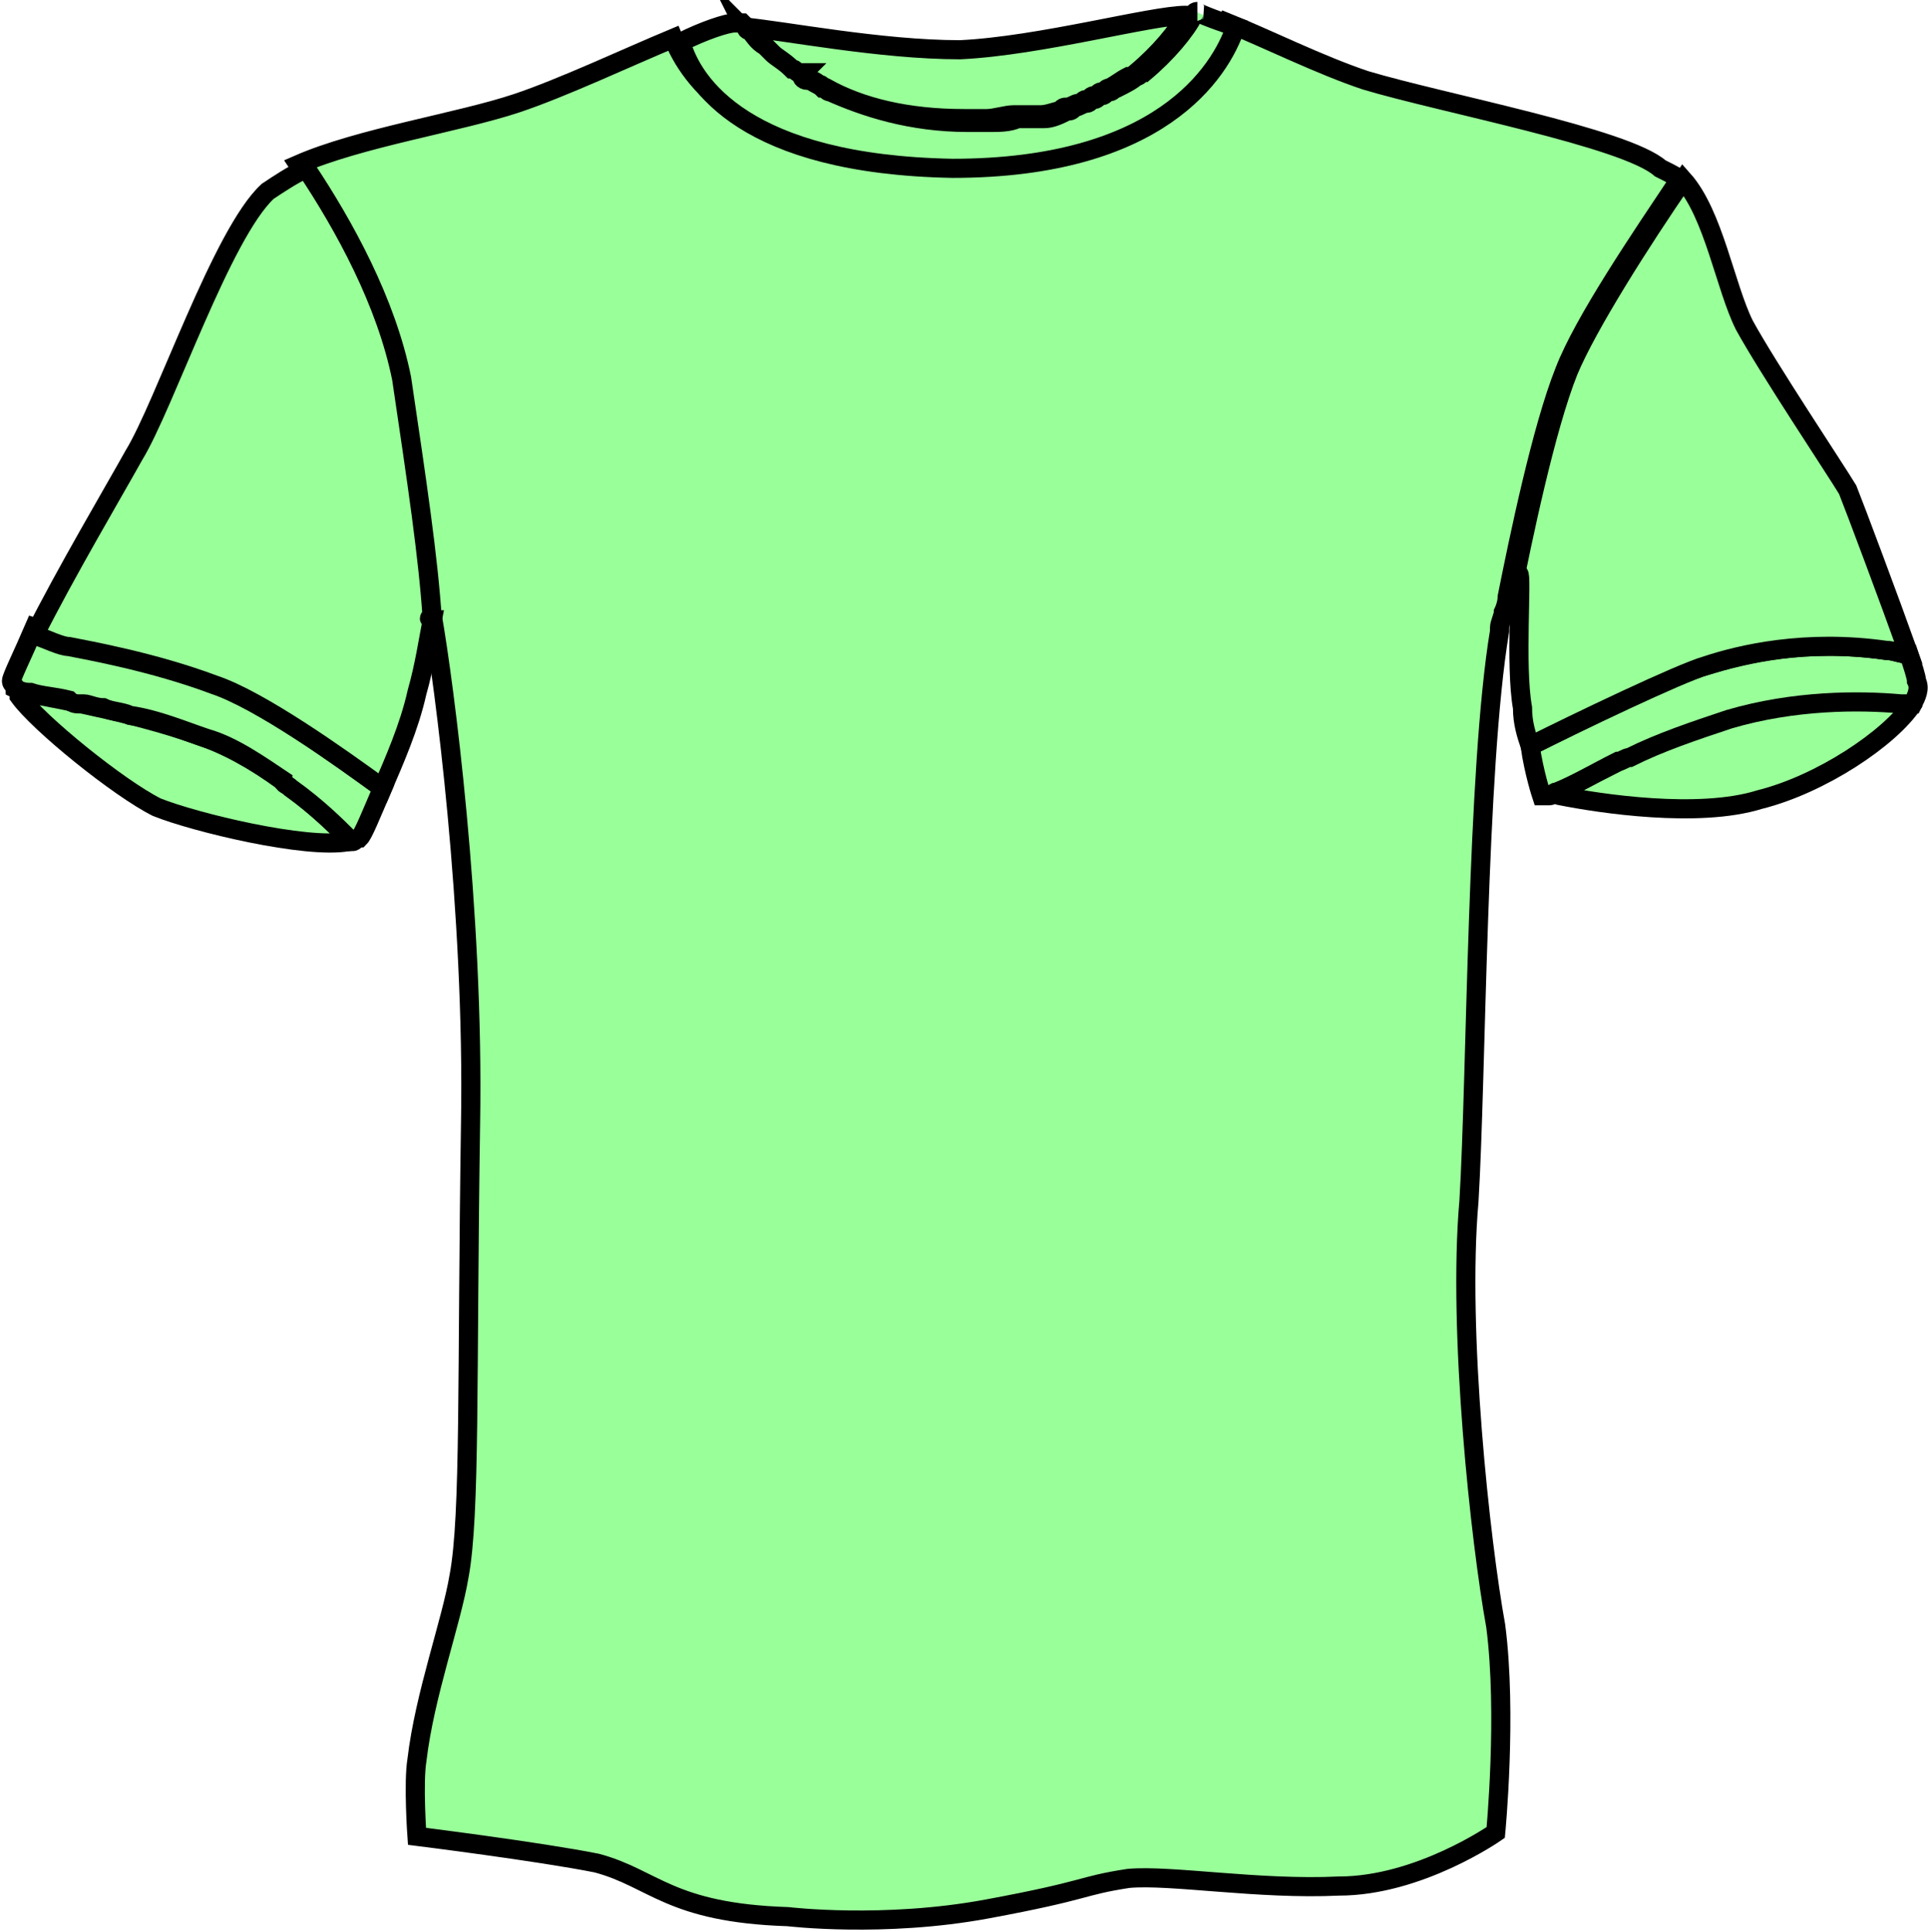
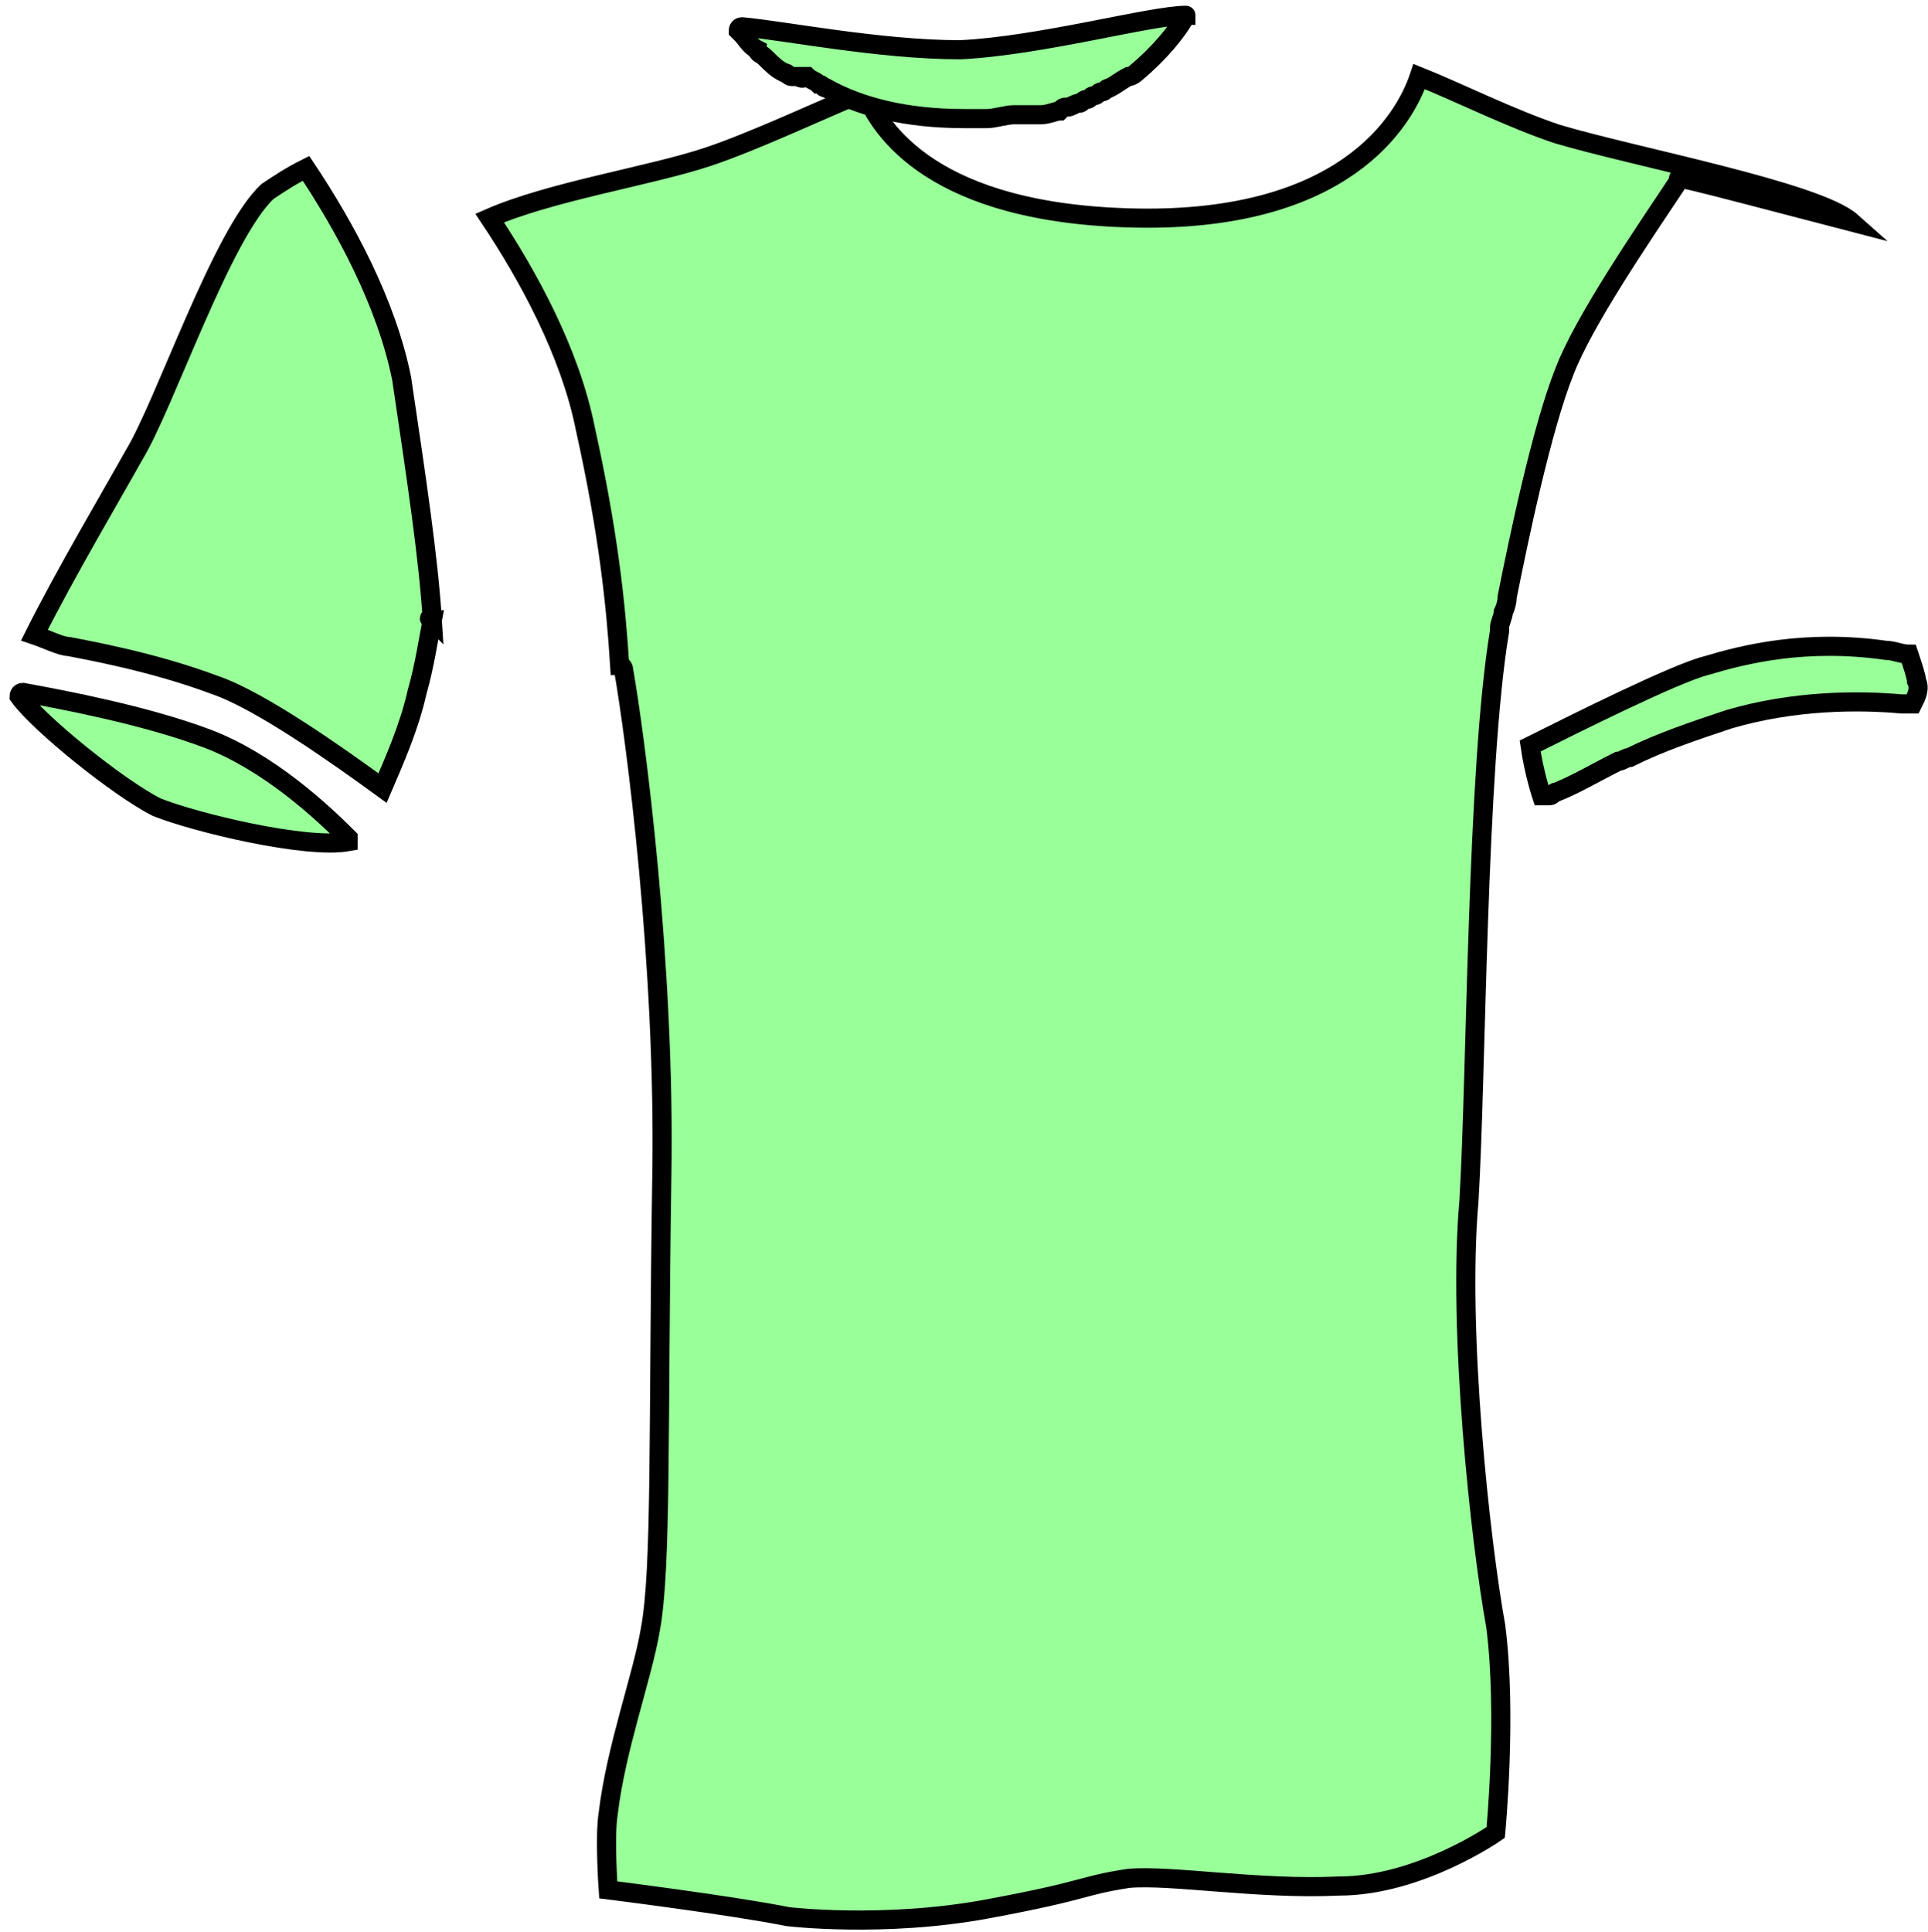
<svg xmlns="http://www.w3.org/2000/svg" version="1.1" x="0px" y="0px" viewBox="0 0 50.4 50.5" enable-background="new 0 0 50.4 50.5" xml:space="preserve">
  <g id="Ñëîé_1" display="none" opacity="0.55">
</g>
  <g id="Layer_2">
    <g>
      <path fill="none" stroke="#000000" stroke-width="0.5" stroke-miterlimit="10" d="M19.5,0.8C19.4,0.8,19.4,0.8,19.5,0.8    C19.4,0.8,19.4,0.7,19.5,0.8C19.4,0.8,19.4,0.8,19.5,0.8z" />
-       <path fill="#99ff99" stroke="#000000" stroke-width="0.5" stroke-miterlimit="10" d="M19.9,1.2c-0.2-0.1-0.3-0.3-0.4-0.4    C19.6,1,19.7,1.1,19.9,1.2z" />
-       <path fill="#99ff99" stroke="#000000" stroke-width="0.5" stroke-miterlimit="10" d="M49.9,18.3c0.1,0,0.1,0.1,0.1,0.1    c-0.6,0.9-2.4,2.1-4,2.5c-1.6,0.5-4.2,0.1-5.2-0.1c-0.1,0-0.1-0.1,0-0.1c1.1-0.6,2.8-1.5,4.5-2C46.9,18.2,48.8,18.3,49.9,18.3z" />
      <path fill="#99ff99" stroke="#000000" stroke-width="0.5" stroke-miterlimit="10" d="M5.4,19.3c1.6,0.6,3,1.9,3.7,2.6    c0,0,0,0.1,0,0.1c-1.1,0.2-4-0.5-5-0.9c-1-0.5-3.1-2.2-3.6-2.9c0,0,0-0.1,0.1-0.1C1.7,18.3,3.8,18.7,5.4,19.3z" />
-       <path fill="#99ff99" stroke="#000000" stroke-width="0.5" stroke-miterlimit="10" d="M43.9,4.7c-1,1.5-2.5,3.7-3,5    c-0.6,1.5-1.2,4.4-1.5,5.9c0,0,0,0,0,0c0,0.2-0.1,0.4-0.1,0.4c0,0.1-0.1,0.3-0.1,0.4c0,0,0,0.1,0,0.1v0    c-0.6,3.6-0.6,11.6-0.8,14.9c-0.3,3.4,0.3,8.9,0.7,11.1c0.3,2.3,0,5.4,0,5.4s-2,1.4-4.1,1.4c-2.1,0.1-4.4-0.3-5.5-0.2    c-1.3,0.2-1,0.3-3.7,0.8c-2.7,0.5-5.2,0.2-5.2,0.2c-3.1-0.1-3.5-1-5-1.4c-1.5-0.3-4.7-0.7-4.7-0.7s-0.1-1.4,0-2    c0.2-1.7,0.9-3.6,1.1-4.8c0.3-1.6,0.2-5.2,0.3-11.8c0.1-5.6-0.7-11.6-1-13.3c0,0,0-0.1-0.1-0.1c-0.1-1.6-0.3-3.5-0.9-6.2    c-0.4-2-1.5-4-2.5-5.5c1.6-0.7,4.2-1.1,5.7-1.6c1.2-0.4,2.9-1.2,4.1-1.7c0.4,1,1.8,3.2,7.1,3.3c5.4,0.1,7-2.5,7.4-3.7    c1,0.4,2.4,1.1,3.6,1.5c2,0.6,6.8,1.5,7.7,2.3C43.8,4.6,43.8,4.6,43.9,4.7z" />
+       <path fill="#99ff99" stroke="#000000" stroke-width="0.5" stroke-miterlimit="10" d="M43.9,4.7c-1,1.5-2.5,3.7-3,5    c-0.6,1.5-1.2,4.4-1.5,5.9c0,0,0,0,0,0c0,0.2-0.1,0.4-0.1,0.4c0,0.1-0.1,0.3-0.1,0.4c0,0,0,0.1,0,0.1v0    c-0.6,3.6-0.6,11.6-0.8,14.9c-0.3,3.4,0.3,8.9,0.7,11.1c0.3,2.3,0,5.4,0,5.4s-2,1.4-4.1,1.4c-2.1,0.1-4.4-0.3-5.5-0.2    c-1.3,0.2-1,0.3-3.7,0.8c-2.7,0.5-5.2,0.2-5.2,0.2c-1.5-0.3-4.7-0.7-4.7-0.7s-0.1-1.4,0-2    c0.2-1.7,0.9-3.6,1.1-4.8c0.3-1.6,0.2-5.2,0.3-11.8c0.1-5.6-0.7-11.6-1-13.3c0,0,0-0.1-0.1-0.1c-0.1-1.6-0.3-3.5-0.9-6.2    c-0.4-2-1.5-4-2.5-5.5c1.6-0.7,4.2-1.1,5.7-1.6c1.2-0.4,2.9-1.2,4.1-1.7c0.4,1,1.8,3.2,7.1,3.3c5.4,0.1,7-2.5,7.4-3.7    c1,0.4,2.4,1.1,3.6,1.5c2,0.6,6.8,1.5,7.7,2.3C43.8,4.6,43.8,4.6,43.9,4.7z" />
      <path fill="#99ff99" stroke="#000000" stroke-width="0.5" stroke-miterlimit="10" d="M31,0.4c-0.2,0.4-0.7,1-1.3,1.5    c0,0-0.1,0.1-0.2,0.1c-0.2,0.1-0.3,0.2-0.5,0.3c-0.1,0-0.1,0.1-0.2,0.1c-0.1,0-0.1,0.1-0.2,0.1c-0.1,0-0.1,0.1-0.2,0.1    c-0.1,0-0.1,0.1-0.2,0.1c-0.1,0-0.2,0.1-0.3,0.1c-0.1,0-0.1,0-0.2,0.1C27.6,2.9,27.4,3,27.2,3c-0.1,0-0.1,0-0.2,0    c-0.1,0-0.1,0-0.2,0c-0.1,0-0.2,0-0.3,0c-0.2,0-0.5,0.1-0.7,0.1c-0.2,0-0.4,0-0.5,0h-0.1c-1.5,0-2.7-0.3-3.6-0.8    c-0.1,0-0.1-0.1-0.2-0.1c-0.1-0.1-0.2-0.1-0.3-0.2c0,0-0.1,0-0.1,0C21,2.1,20.9,2,20.8,2c0,0,0,0-0.1,0c-0.1,0-0.1-0.1-0.2-0.1    c-0.2-0.1-0.3-0.2-0.5-0.4c-0.1-0.1-0.2-0.1-0.2-0.2c-0.2-0.1-0.3-0.3-0.4-0.4c0,0-0.1-0.1-0.1-0.1c0,0,0,0,0,0c0,0,0-0.1,0.1-0.1    c1.1,0.1,3.6,0.6,5.7,0.6C27.2,1.2,30.1,0.4,31,0.4C31,0.3,31,0.3,31,0.4z" />
-       <path fill="#99ff99" stroke="#000000" stroke-width="0.5" stroke-miterlimit="10" d="M32.3,0.7c-0.4,1.2-2,3.7-7.4,3.7    c-5.4-0.1-6.8-2.2-7.1-3.3c0.6-0.3,1.2-0.5,1.4-0.5c0,0,0.1,0,0.2,0c0,0,0.1,0.1,0.1,0.1c0,0,0,0,0,0c0,0,0,0.1,0.1,0.1    c0.1,0.1,0.2,0.3,0.4,0.4c0.1,0.1,0.1,0.1,0.2,0.2c0.1,0.1,0.3,0.2,0.5,0.4c0.1,0,0.1,0.1,0.2,0.1c0,0,0,0,0.1,0    C20.9,2,21,2.1,21.1,2.1c0,0,0.1,0,0.1,0c0.1,0.1,0.2,0.1,0.3,0.2c0.1,0,0.1,0.1,0.2,0.1c0.9,0.4,2.1,0.8,3.6,0.8h0.1    c0.2,0,0.4,0,0.5,0c0.2,0,0.5,0,0.7-0.1c0.1,0,0.2,0,0.3,0c0.1,0,0.1,0,0.2,0c0.1,0,0.1,0,0.2,0c0.2,0,0.4-0.1,0.6-0.2    c0.1,0,0.1,0,0.2-0.1c0.1,0,0.2-0.1,0.3-0.1c0.1,0,0.1-0.1,0.2-0.1c0.1,0,0.1-0.1,0.2-0.1c0.1,0,0.1-0.1,0.2-0.1    c0.1,0,0.1-0.1,0.2-0.1c0.2-0.1,0.4-0.2,0.5-0.3c0.1,0,0.1-0.1,0.2-0.1c0.6-0.5,1.1-1.1,1.3-1.5c0,0,0-0.1,0.1-0.1h0    C31.2,0.3,31.7,0.5,32.3,0.7z" />
      <path fill="#99ff99" stroke="#000000" stroke-width="0.5" stroke-miterlimit="10" d="M50,18.4c0,0-0.1,0-0.1,0c0,0,0,0,0,0    c-0.1,0-0.2,0-0.2,0c-1.1-0.1-2.8-0.1-4.5,0.4c-0.9,0.3-1.8,0.6-2.6,1c-0.1,0-0.2,0.1-0.3,0.1c-0.6,0.3-1.1,0.6-1.6,0.8    c-0.1,0-0.1,0.1-0.2,0.1c-0.1,0-0.2,0-0.2,0s-0.2-0.6-0.3-1.3c1.2-0.6,3.8-1.9,4.6-2.1c1-0.3,2.6-0.7,4.7-0.4    c0.2,0,0.4,0.1,0.6,0.1c0.1,0.3,0.2,0.6,0.2,0.7C50.2,18,50.1,18.2,50,18.4z" />
-       <path fill="#99ff99" stroke="#000000" stroke-width="0.5" stroke-miterlimit="10" d="M10,20.6c-0.3,0.7-0.5,1.2-0.6,1.3    c-0.1,0-0.1,0.1-0.2,0.1c0,0-0.1-0.1-0.1-0.1c-0.3-0.3-0.8-0.8-1.5-1.3c-0.1-0.1-0.2-0.1-0.2-0.2c-0.6-0.4-1.3-0.9-2-1.1    c-0.6-0.2-1.3-0.5-2-0.6c-0.2-0.1-0.5-0.1-0.7-0.2c-0.2,0-0.4-0.1-0.5-0.1c0,0-0.1,0-0.1,0c-0.1,0-0.2,0-0.3-0.1    c-0.4-0.1-0.7-0.1-1-0.2c-0.1,0-0.2,0-0.4-0.1c0-0.1-0.1-0.1-0.1-0.2c0-0.1,0.3-0.7,0.6-1.4c0.3,0.1,0.7,0.3,0.9,0.3    c0.5,0.1,2.3,0.4,3.8,1C6.8,18.3,8.9,19.8,10,20.6z" />
-       <path fill="#99ff99" stroke="#000000" stroke-width="0.5" stroke-miterlimit="10" d="M49.9,17.1c-0.2,0-0.4-0.1-0.6-0.1    c-2.1-0.3-3.8,0.1-4.7,0.4c-0.7,0.2-3.4,1.5-4.6,2.1c-0.1-0.3-0.2-0.6-0.2-1c-0.2-1.1,0-3.5-0.1-3.5c-0.1,0-0.2,0.3-0.2,0.6    c0.3-1.5,0.9-4.4,1.5-5.9c0.5-1.2,1.9-3.4,3-5c0.8,0.9,1.1,2.8,1.6,3.8c0.6,1.1,2.4,3.8,2.7,4.3C48.5,13.3,49.4,15.7,49.9,17.1z" />
      <path fill="#99ff99" stroke="#000000" stroke-width="0.5" stroke-miterlimit="10" d="M11.3,16.2C11.2,16.1,11.2,16.2,11.3,16.2    c-0.1,0.5-0.2,1.2-0.4,1.9c-0.2,0.9-0.6,1.8-0.9,2.5c-1.1-0.8-3.2-2.3-4.4-2.7c-1.6-0.6-3.3-0.9-3.8-1c-0.2,0-0.6-0.2-0.9-0.3    C1.7,15,3,12.8,3.5,11.9C4.3,10.6,5.8,6.1,7,5C7.3,4.8,7.6,4.6,8,4.4c1,1.5,2.1,3.5,2.5,5.5C10.9,12.6,11.2,14.6,11.3,16.2z" />
    </g>
  </g>
</svg>